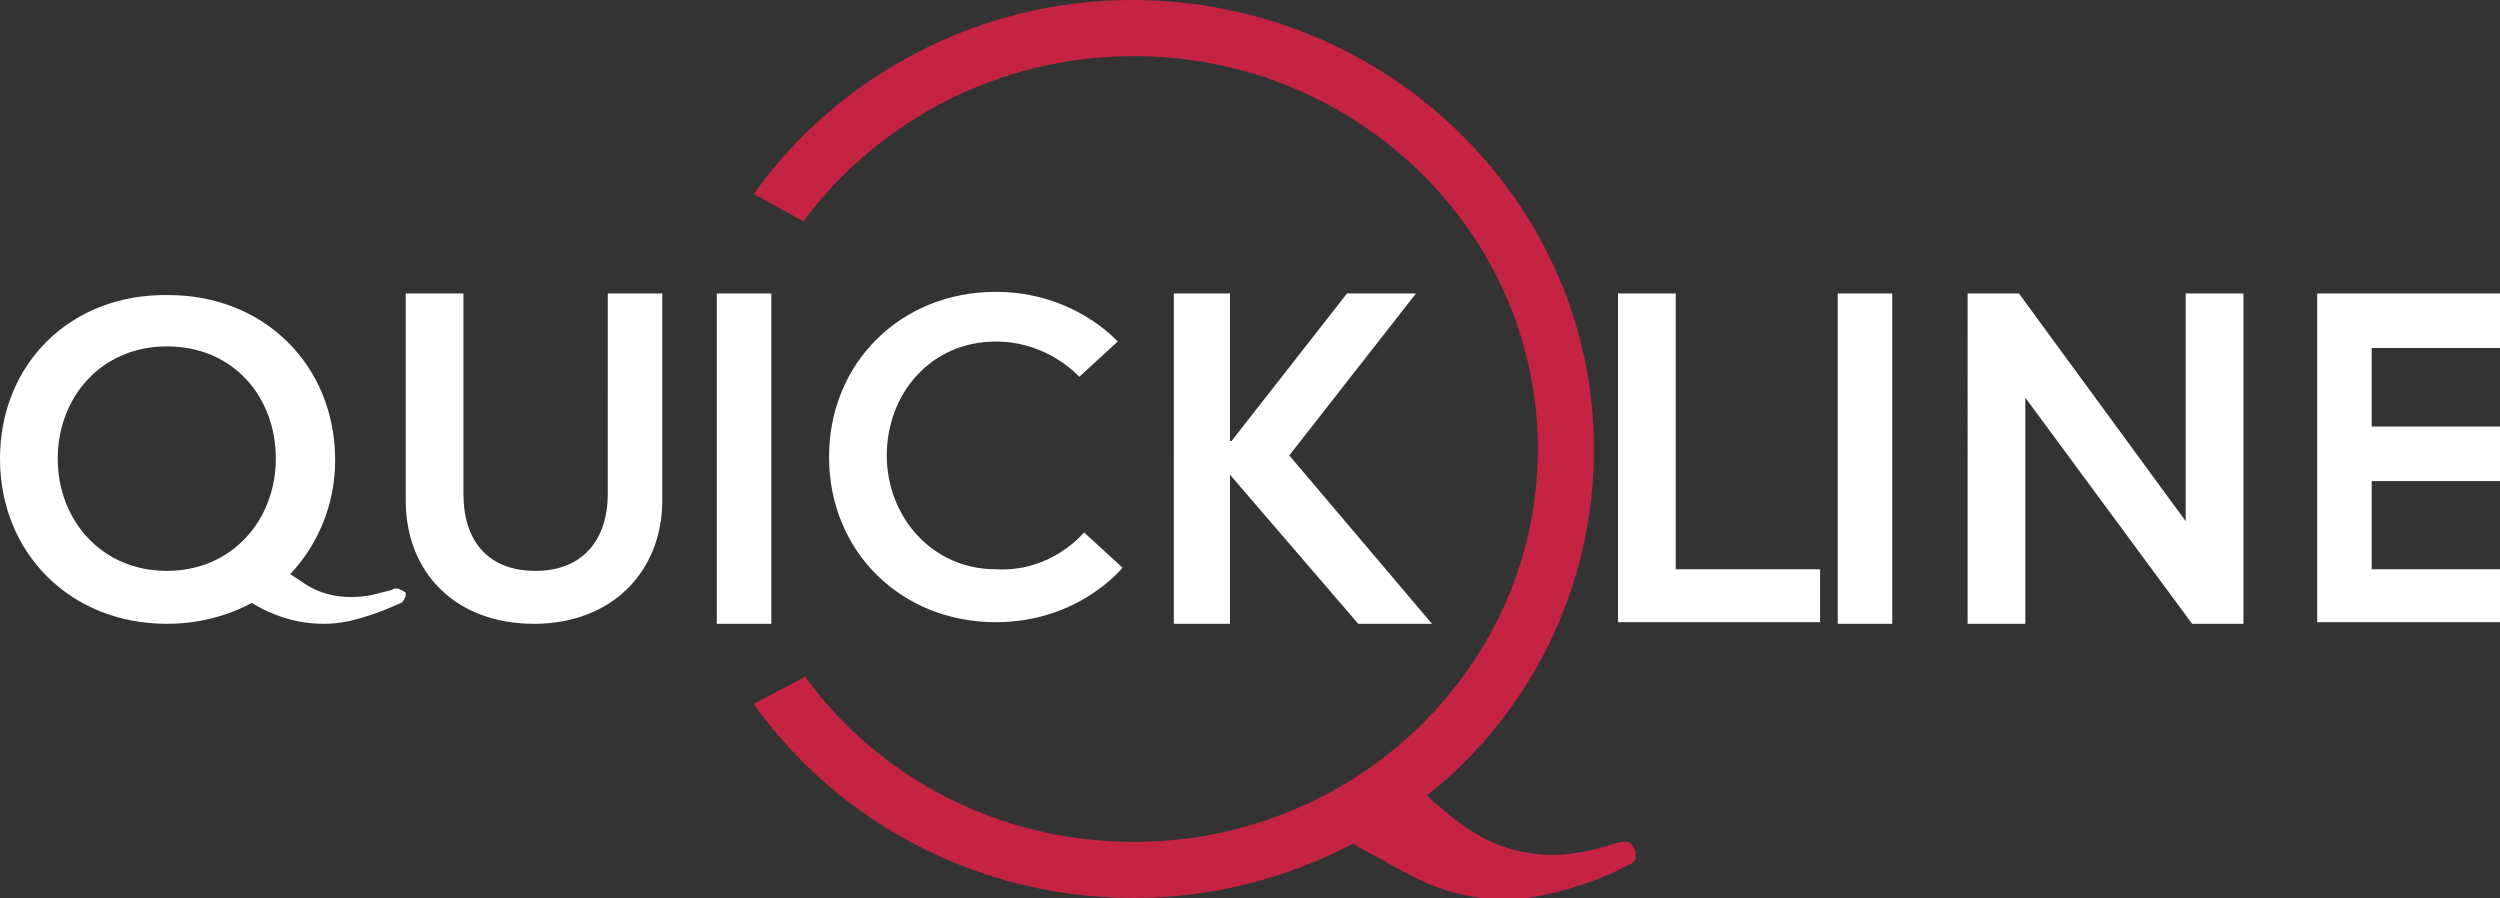
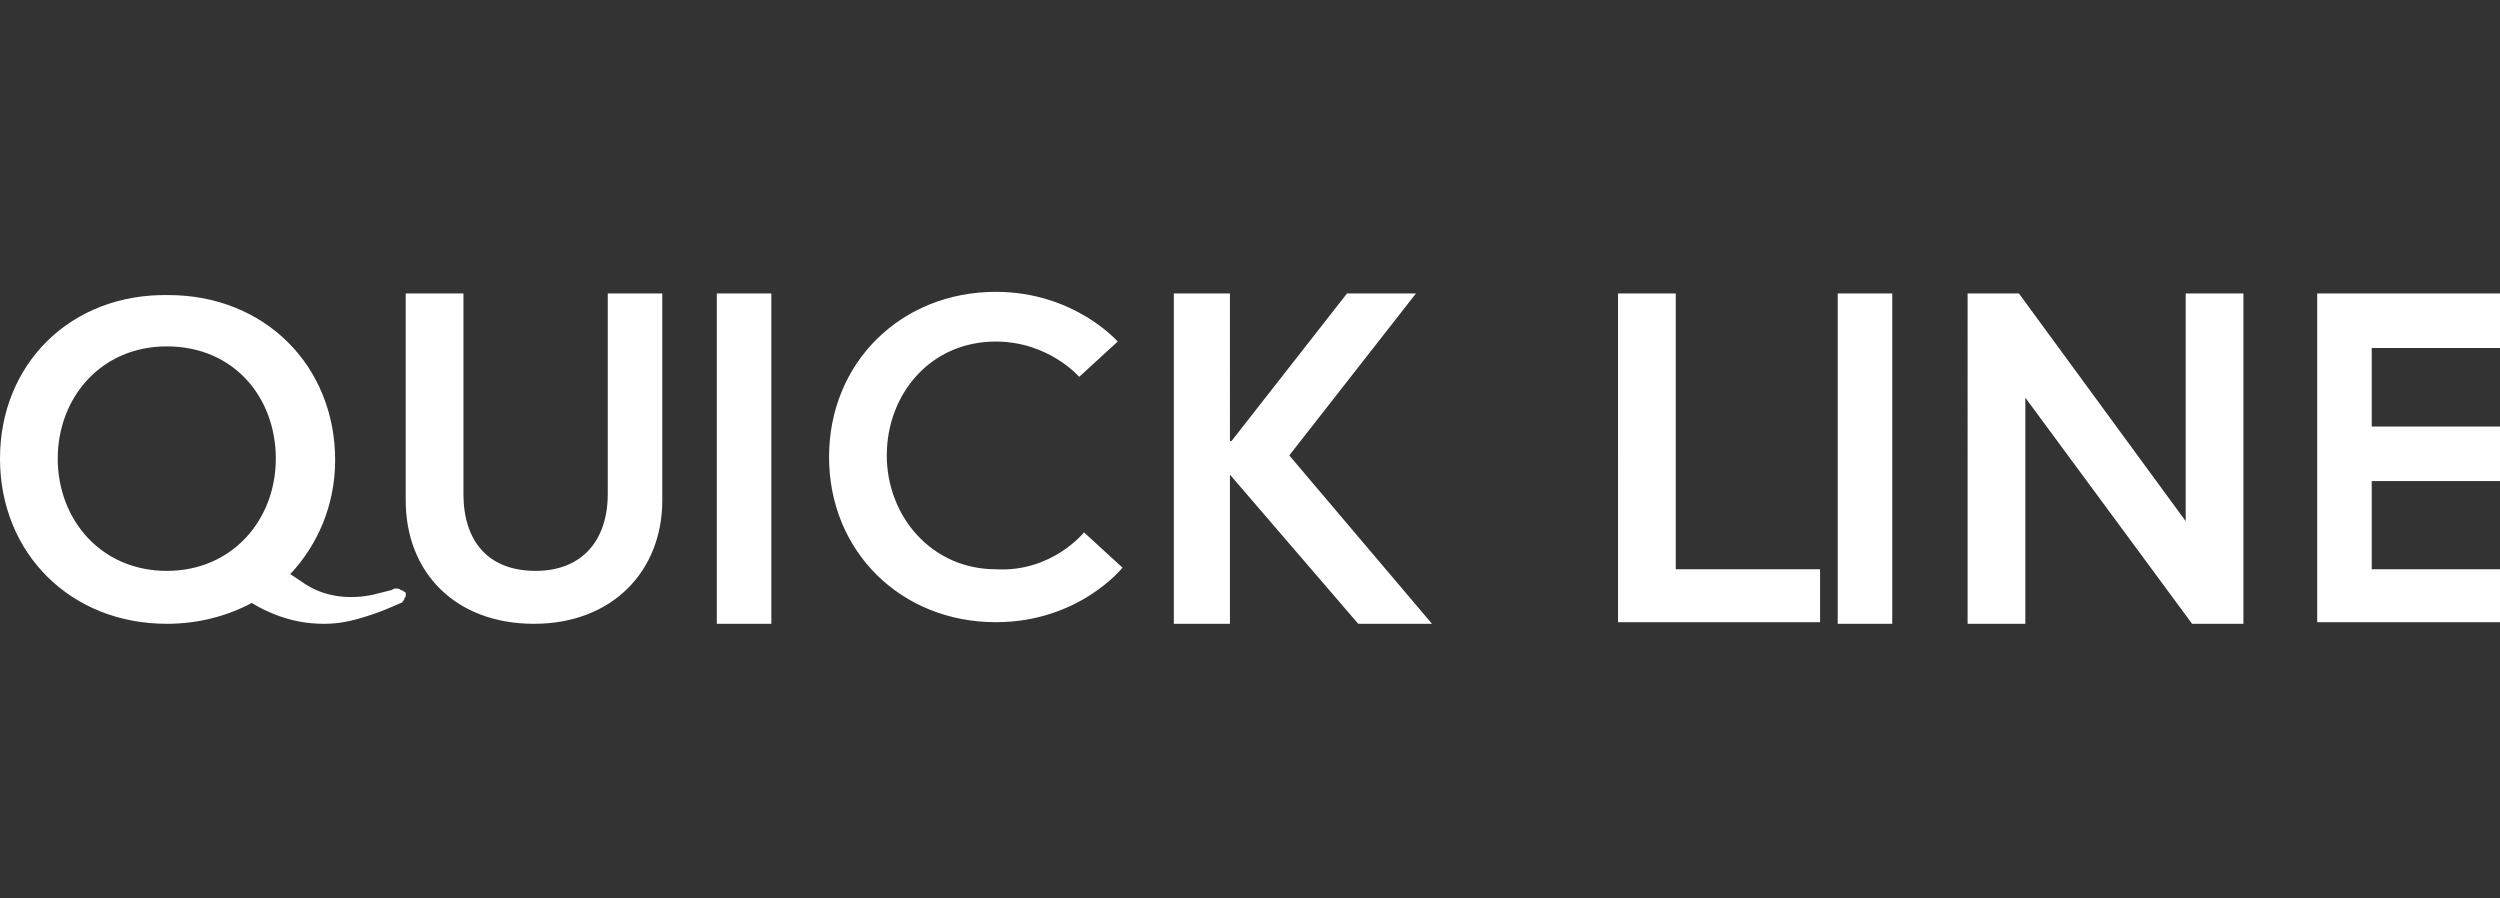
<svg xmlns="http://www.w3.org/2000/svg" version="1.1" id="Ebene_1" x="0px" y="0px" viewBox="0 0 155.9 56" style="enable-background:new 0 0 155.9 56;" xml:space="preserve">
  <rect x="0" y="0" width="155.9" height="56" fill="#333333" stroke="none" />
  <style type="text/css">
	.st0{fill-rule:evenodd;clip-rule:evenodd;fill:#ffffff;}
	.st1{fill-rule:evenodd;clip-rule:evenodd;fill:#C42342;}
</style>
  <g>
    <path class="st0" d="M100.9,18.3h3.6v17.2h9v3.3h-12.6V18.3z M114.6,38.9h3.4V18.3h-3.4V38.9z M125.9,18.3l10.4,14.2V18.3h3.6v20.6   h-3.2l-10.4-14.1v14.1h-3.6V18.3H125.9z M147.9,26.6h8V30h-8v5.5h8v3.3h-11.4V18.3h11.4v3.4h-8V26.6L147.9,26.6z M37.7,18.3h3.6   v12.9c0,4.4-3.1,7.7-8,7.7c-4.9,0-8-3.2-8-7.7V18.3h3.6v12.5c0,2.9,1.5,4.8,4.5,4.8c2.9,0,4.5-1.9,4.5-4.8V18.3z M67.6,33.2   l2.4,2.2c0,0-2.7,3.4-7.9,3.4c-5.9,0-10.4-4.4-10.4-10.3c0-5.9,4.5-10.3,10.4-10.3c4.9,0,7.6,3.1,7.6,3.1l-2.4,2.2   c0,0-1.9-2.2-5.2-2.2c-4.1,0-6.8,3.3-6.8,7.1c0,3.8,2.8,7.1,6.8,7.1C65.6,35.7,67.6,33.2,67.6,33.2z M76.8,27.5l7.2-9.2h4.3   l-7.9,10.1l8.9,10.5h-4.6l-8-9.3v9.3h-3.5V18.3h3.5V27.5z M3.6,28.6c0-3.8,2.7-7,6.8-7c4.2,0,6.8,3.2,6.8,7c0,3.8-2.7,7-6.8,7   S3.6,32.4,3.6,28.6z M24.7,36.7c0,0-0.1,0-0.1,0l-0.2,0.1c-0.4,0.1-0.8,0.2-1.2,0.3c-1.5,0.3-3,0.1-4.2-0.7   c-0.3-0.2-0.6-0.4-0.9-0.6c1.7-1.8,2.8-4.3,2.8-7.1c0-5.9-4.4-10.3-10.4-10.3C4.4,18.3,0,22.7,0,28.6s4.4,10.3,10.4,10.3   c2,0,3.8-0.5,5.3-1.3c0.5,0.3,0.9,0.5,1.4,0.7c1,0.4,2,0.6,3.1,0.6c0.7,0,1.4-0.1,2.1-0.3c1.4-0.4,2-0.7,2.7-1   c0.1,0,0.1-0.1,0.2-0.2c0-0.1,0.1-0.2,0.1-0.2c0-0.1,0-0.1,0-0.2s-0.1-0.1-0.1-0.1c0,0-0.1-0.1-0.2-0.1   C24.9,36.7,24.8,36.7,24.7,36.7z M44.7,38.9h3.4V18.3h-3.4V38.9z" />
-     <path class="st1" d="M102,53.2c0-0.1,0-0.2-0.1-0.3c-0.1-0.1-0.1-0.2-0.2-0.3c-0.1-0.1-0.2-0.1-0.3-0.1c-0.1,0-0.2,0-0.3,0   c0,0-0.4,0.1-0.4,0.1c-0.9,0.3-1,0.3-1.9,0.5c-2.3,0.5-4.9,0.1-6.9-1.2c-0.7-0.4-1.3-0.9-1.9-1.4c-0.2-0.2-0.5-0.4-0.7-0.6   c-0.1-0.1-0.2-0.2-0.3-0.3c6.4-5.1,10.4-12.9,10.4-21.6c0-15.4-12.9-28-28.8-28C60.9,0,52.2,4.8,47,12.1l3.1,1.7   C54.7,7.6,62.2,3.5,70.7,3.5c13.9,0,25.2,11,25.2,24.5S84.6,52.5,70.7,52.5c-8.5,0-16-4.1-20.5-10.3L47,43.9   C52.2,51.2,60.9,56,70.7,56c4.8,0,9.5-1.2,13.7-3.4c0.3,0.2,0.6,0.4,1,0.6c0.4,0.2,0.8,0.4,1.1,0.6c0.9,0.5,1.5,0.8,2.3,1.2   c1.6,0.7,3.3,1.1,5,1.1c1.1,0,2.3-0.2,3.4-0.5c2.2-0.6,3.3-1.1,4.4-1.7l0.1,0c0.1-0.1,0.2-0.2,0.3-0.3C102,53.4,102,53.3,102,53.2z   " />
  </g>
</svg>